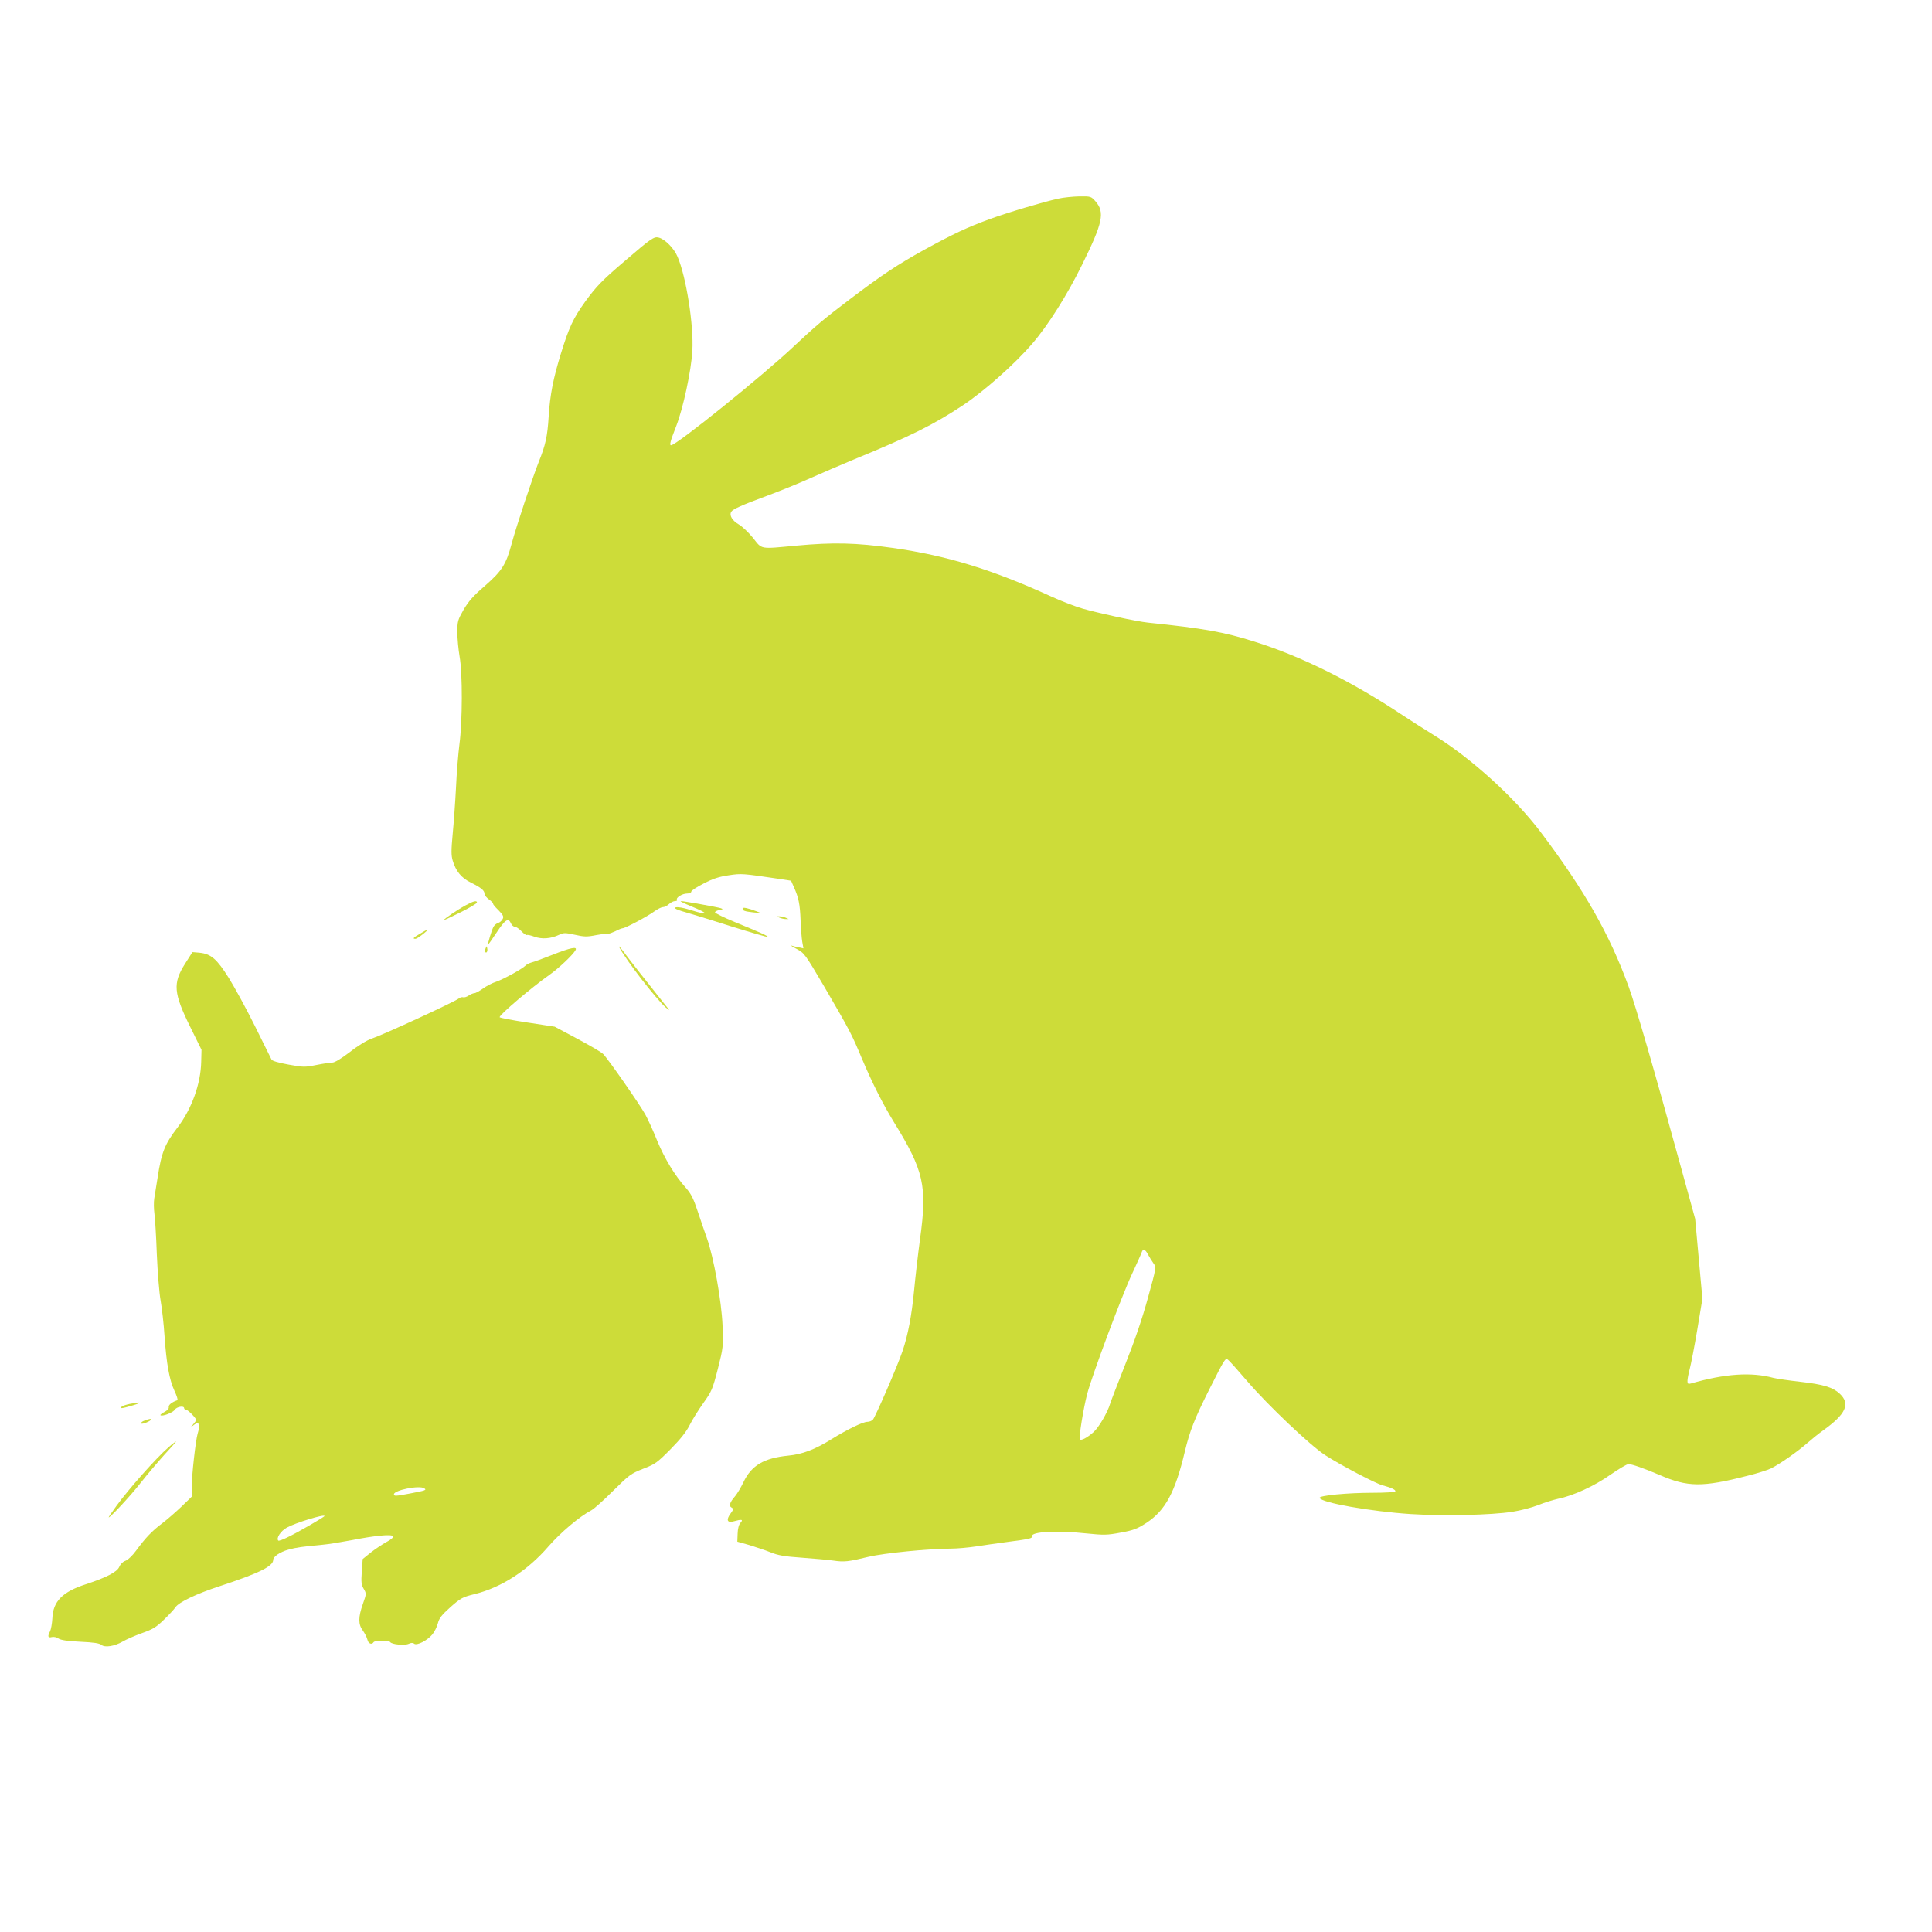
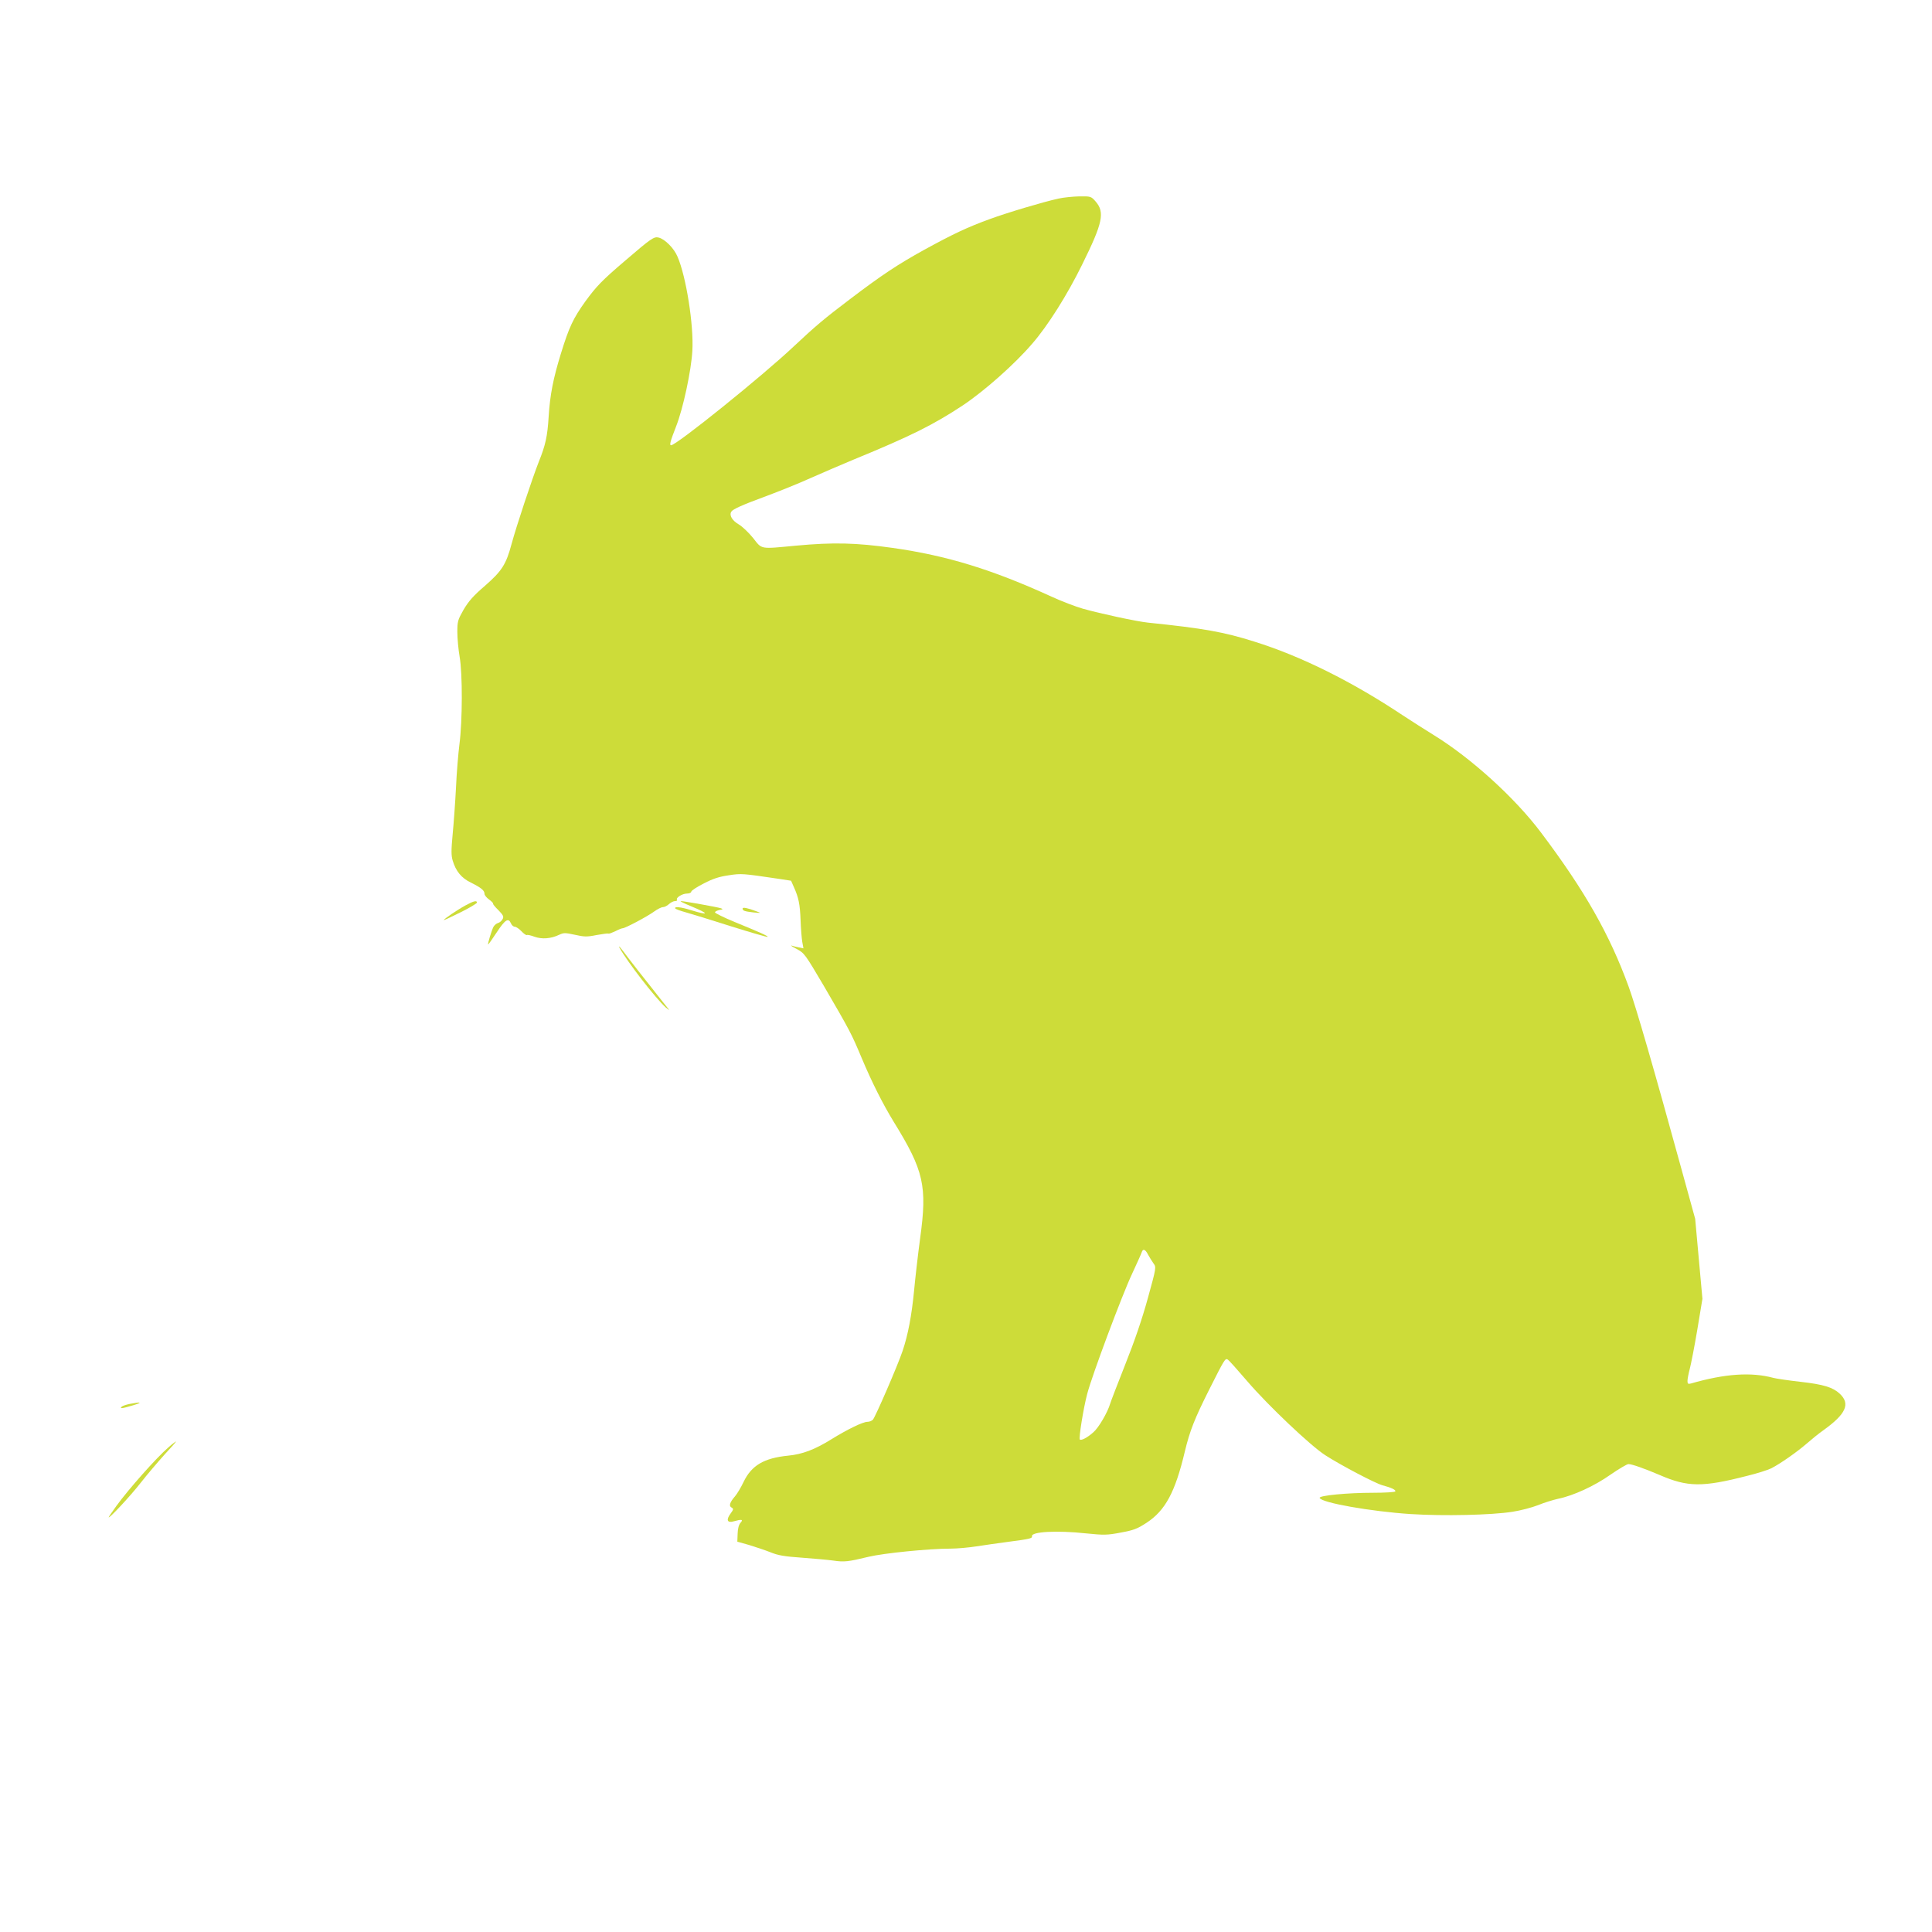
<svg xmlns="http://www.w3.org/2000/svg" version="1.0" width="1280pt" height="1280pt" viewBox="0 0 1280 1280" preserveAspectRatio="xMidYMid meet">
  <g transform="translate(0,1280) scale(0.1,-0.1)" fill="#cddc39" stroke="none">
    <path d="M7011 11484 c-103 -23 -335 -92 -455 -136 -148 -54 -239 -97 -431 -202 -177 -98 -279 -165 -495 -329 -172 -130 -229 -179 -370 -311 -212 -200 -779 -656 -814 -656 -12 0 -5 27 33 124 47 119 101 372 108 502 10 169 -41 491 -98 623 -23 56 -84 117 -125 127 -31 8 -50 -5 -221 -152 -155 -132 -192 -171 -265 -271 -81 -113 -108 -171 -162 -346 -50 -162 -72 -271 -81 -417 -8 -131 -21 -190 -66 -301 -43 -110 -148 -425 -180 -544 -36 -135 -65 -179 -176 -276 -78 -67 -109 -103 -142 -159 -38 -67 -41 -77 -41 -148 0 -43 7 -115 15 -162 20 -113 19 -427 -1 -580 -8 -63 -19 -194 -23 -290 -5 -96 -15 -234 -22 -307 -10 -106 -10 -140 0 -174 21 -71 58 -116 120 -146 68 -34 91 -52 91 -75 0 -9 14 -26 31 -38 16 -12 28 -24 26 -27 -3 -2 13 -22 35 -43 32 -33 37 -43 28 -59 -5 -11 -19 -23 -30 -26 -11 -3 -25 -15 -31 -26 -12 -24 -39 -112 -35 -116 1 -2 27 34 57 80 56 85 77 98 94 60 5 -13 17 -23 26 -23 8 0 28 -13 44 -30 15 -16 31 -27 35 -25 5 3 27 -2 51 -11 50 -18 109 -13 162 12 32 15 40 15 105 1 62 -14 80 -15 144 -2 40 7 75 12 79 10 3 -3 23 5 45 15 21 11 43 20 49 20 17 0 164 78 209 111 22 16 48 29 58 29 11 0 28 9 40 20 12 11 30 20 40 20 11 0 17 4 13 9 -8 14 36 41 67 41 16 0 28 6 28 13 0 6 37 31 83 54 61 32 103 45 165 54 85 13 91 12 335 -24 l78 -12 19 -43 c31 -69 40 -112 44 -218 2 -54 7 -119 11 -143 l8 -44 -29 6 c-16 3 -38 8 -49 12 -11 3 4 -7 33 -22 52 -28 56 -35 179 -243 176 -302 184 -318 252 -480 68 -162 141 -306 212 -422 200 -324 223 -425 175 -773 -14 -104 -32 -260 -40 -346 -16 -165 -40 -292 -76 -399 -32 -96 -181 -439 -197 -456 -8 -8 -24 -14 -36 -14 -30 0 -131 -49 -238 -115 -111 -69 -193 -100 -287 -109 -160 -16 -243 -64 -296 -175 -17 -36 -43 -79 -56 -94 -35 -40 -43 -65 -23 -75 14 -8 13 -13 -7 -40 -31 -42 -22 -64 22 -51 53 15 64 12 44 -10 -11 -12 -18 -38 -19 -72 l-2 -53 78 -22 c42 -13 106 -34 141 -48 51 -21 93 -28 207 -36 79 -6 173 -14 208 -19 74 -11 100 -8 236 25 101 24 398 54 545 54 41 0 118 7 170 15 52 8 147 22 210 30 145 19 160 23 157 37 -6 30 163 40 358 19 119 -12 139 -12 229 5 86 16 109 24 172 65 125 82 190 203 254 473 33 137 64 216 162 411 102 202 105 208 123 197 7 -4 66 -70 132 -147 134 -156 415 -423 513 -486 102 -66 331 -186 378 -199 60 -16 92 -31 86 -41 -3 -5 -69 -9 -147 -9 -169 0 -359 -18 -354 -34 10 -32 341 -90 602 -107 220 -14 534 -7 675 15 53 8 129 28 170 44 41 17 101 35 132 42 100 20 242 85 348 160 55 38 109 70 119 70 23 0 105 -29 206 -72 186 -81 284 -82 580 -6 66 16 138 39 160 50 61 31 173 110 235 164 31 27 80 67 110 88 151 108 181 176 108 243 -45 42 -108 61 -258 78 -80 9 -161 21 -180 26 -147 40 -322 28 -547 -37 -19 -5 -23 -2 -23 17 0 13 7 49 15 79 8 30 31 147 50 260 l34 205 -24 265 -24 265 -91 330 c-185 674 -302 1076 -349 1206 -127 349 -292 639 -582 1024 -173 230 -463 493 -710 645 -57 35 -149 94 -204 130 -338 225 -676 393 -984 489 -202 64 -337 88 -706 126 -76 8 -312 59 -430 92 -49 14 -143 50 -208 80 -394 180 -693 272 -1053 323 -242 34 -391 38 -639 15 -244 -23 -225 -26 -285 50 -29 36 -72 77 -96 91 -43 25 -64 60 -49 84 11 17 71 44 231 103 83 31 216 84 295 120 79 35 207 90 284 122 380 156 528 230 725 360 142 95 341 271 457 406 105 120 236 329 333 527 137 277 151 346 88 418 -29 33 -32 34 -107 33 -42 -1 -105 -7 -140 -15z m595 -6996 c10 -18 26 -44 36 -58 19 -26 19 -27 -37 -230 -38 -138 -87 -282 -150 -440 -51 -129 -96 -246 -100 -260 -17 -58 -76 -159 -111 -189 -40 -36 -81 -57 -90 -48 -8 8 24 208 49 302 32 123 231 655 297 795 32 69 61 133 64 143 8 26 24 21 42 -15z" />
-     <path d="M3085 6802 c-57 -31 -145 -91 -145 -98 0 -2 50 21 110 51 61 30 110 60 110 65 0 16 -22 11 -75 -18z" />
+     <path d="M3085 6802 c-57 -31 -145 -91 -145 -98 0 -2 50 21 110 51 61 30 110 60 110 65 0 16 -22 11 -75 -18" />
    <path d="M4578 6796 c122 -50 123 -64 0 -26 -66 21 -113 26 -104 11 3 -4 34 -16 68 -25 35 -10 170 -51 301 -93 131 -41 241 -73 243 -70 5 5 -58 33 -220 99 -70 29 -128 58 -129 63 0 6 12 12 29 16 25 4 26 6 9 12 -26 8 -244 47 -264 47 -9 0 21 -15 67 -34z" />
    <path d="M4920 6781 c0 -15 12 -19 71 -26 54 -5 54 -5 19 8 -55 21 -90 28 -90 18z" />
-     <path d="M5165 6720 c11 -5 29 -9 40 -9 l20 0 -20 9 c-11 5 -29 9 -40 9 l-20 0 20 -9z" />
-     <path d="M2783 6614 c-45 -26 -52 -34 -30 -34 12 0 88 59 77 59 -3 1 -24 -11 -47 -25z" />
-     <path d="M3217 6516 c-4 -10 -5 -21 -2 -24 9 -9 17 6 13 25 -3 17 -4 17 -11 -1z" />
    <path d="M4105 6520 c50 -91 238 -334 306 -395 19 -16 27 -21 18 -10 -9 11 -61 76 -115 145 -55 69 -122 154 -149 190 -52 70 -73 95 -60 70z" />
-     <path d="M3660 6474 c-63 -25 -126 -48 -140 -51 -13 -4 -31 -12 -38 -20 -23 -23 -145 -90 -194 -107 -26 -8 -66 -29 -89 -46 -23 -16 -48 -30 -56 -30 -7 0 -25 -7 -38 -16 -13 -9 -30 -14 -37 -11 -7 2 -20 -1 -28 -8 -27 -22 -495 -238 -577 -266 -31 -10 -92 -47 -145 -89 -59 -45 -101 -70 -117 -70 -15 0 -62 -7 -106 -16 -75 -15 -86 -15 -184 3 -66 12 -107 24 -112 33 -4 8 -53 107 -109 220 -56 113 -134 256 -173 319 -80 127 -118 161 -195 169 l-47 4 -49 -77 c-82 -130 -77 -193 36 -422 l73 -148 -2 -80 c-3 -145 -63 -313 -157 -435 -84 -110 -106 -163 -132 -333 -8 -51 -18 -112 -22 -137 -4 -25 -3 -70 1 -100 4 -30 12 -152 16 -270 5 -118 16 -256 25 -306 9 -51 21 -156 26 -235 13 -186 32 -291 66 -364 15 -32 24 -60 19 -62 -36 -12 -60 -31 -57 -46 2 -10 -10 -22 -29 -32 -17 -9 -29 -19 -26 -21 11 -11 83 17 95 36 12 20 62 29 62 10 0 -5 6 -10 13 -10 12 0 67 -56 67 -68 0 -3 -10 -17 -22 -31 -20 -22 -20 -23 -2 -8 42 35 54 16 33 -53 -13 -45 -39 -276 -39 -355 l0 -61 -67 -65 c-38 -36 -95 -86 -128 -111 -68 -51 -111 -96 -174 -182 -24 -33 -55 -62 -71 -67 -17 -6 -33 -23 -40 -40 -14 -34 -87 -71 -221 -115 -155 -50 -218 -114 -222 -225 -2 -35 -9 -74 -15 -86 -18 -34 -15 -46 11 -39 14 3 33 -1 45 -10 15 -10 59 -17 144 -21 88 -4 128 -10 140 -21 23 -19 87 -9 142 23 22 13 79 38 126 55 71 25 96 40 145 88 33 32 68 69 77 83 22 34 140 90 293 140 259 85 355 132 355 174 0 22 45 53 100 68 53 15 92 20 230 33 36 3 121 17 190 30 158 31 265 41 274 26 4 -7 -14 -23 -45 -39 -28 -16 -75 -47 -104 -70 l-52 -42 -6 -83 c-5 -70 -3 -88 13 -115 18 -31 18 -32 -6 -100 -31 -88 -31 -135 0 -176 13 -18 26 -44 30 -59 6 -28 29 -37 41 -18 8 13 102 13 110 1 10 -16 94 -24 122 -12 17 8 29 8 37 1 18 -14 87 21 120 61 14 17 31 50 37 74 9 35 25 55 84 108 67 59 79 66 161 86 177 44 351 157 488 316 80 92 207 199 284 239 17 9 82 67 144 129 107 106 118 114 199 146 80 31 93 40 182 130 67 68 104 115 127 161 18 36 59 101 91 146 54 76 60 89 95 225 36 142 36 146 31 289 -7 161 -58 448 -103 575 -14 39 -41 118 -61 178 -28 85 -44 117 -77 155 -75 83 -142 195 -191 312 -25 63 -61 142 -79 175 -37 67 -246 368 -280 402 -11 12 -89 57 -171 101 l-150 80 -183 28 c-100 15 -182 31 -182 35 0 17 213 198 331 281 62 44 154 131 172 163 14 26 -32 17 -153 -31z m-850 -3534 c19 -12 10 -15 -95 -35 -95 -18 -105 -18 -105 -5 0 27 167 61 200 40z m-660 -184 c0 -6 -176 -108 -243 -140 -32 -16 -60 -26 -63 -23 -16 16 16 64 56 86 57 32 250 91 250 77z" />
    <path d="M861 3499 c-25 -5 -49 -13 -55 -19 -14 -14 0 -13 74 9 67 20 58 25 -19 10z" />
-     <path d="M957 3388 c-15 -5 -25 -14 -21 -19 5 -8 64 16 64 26 0 7 -10 5 -43 -7z" />
    <path d="M1116 3211 c-80 -69 -265 -278 -344 -387 -29 -40 -52 -74 -52 -76 0 -14 147 144 212 228 42 54 114 138 158 187 45 48 79 87 76 87 -2 0 -25 -17 -50 -39z" />
  </g>
</svg>